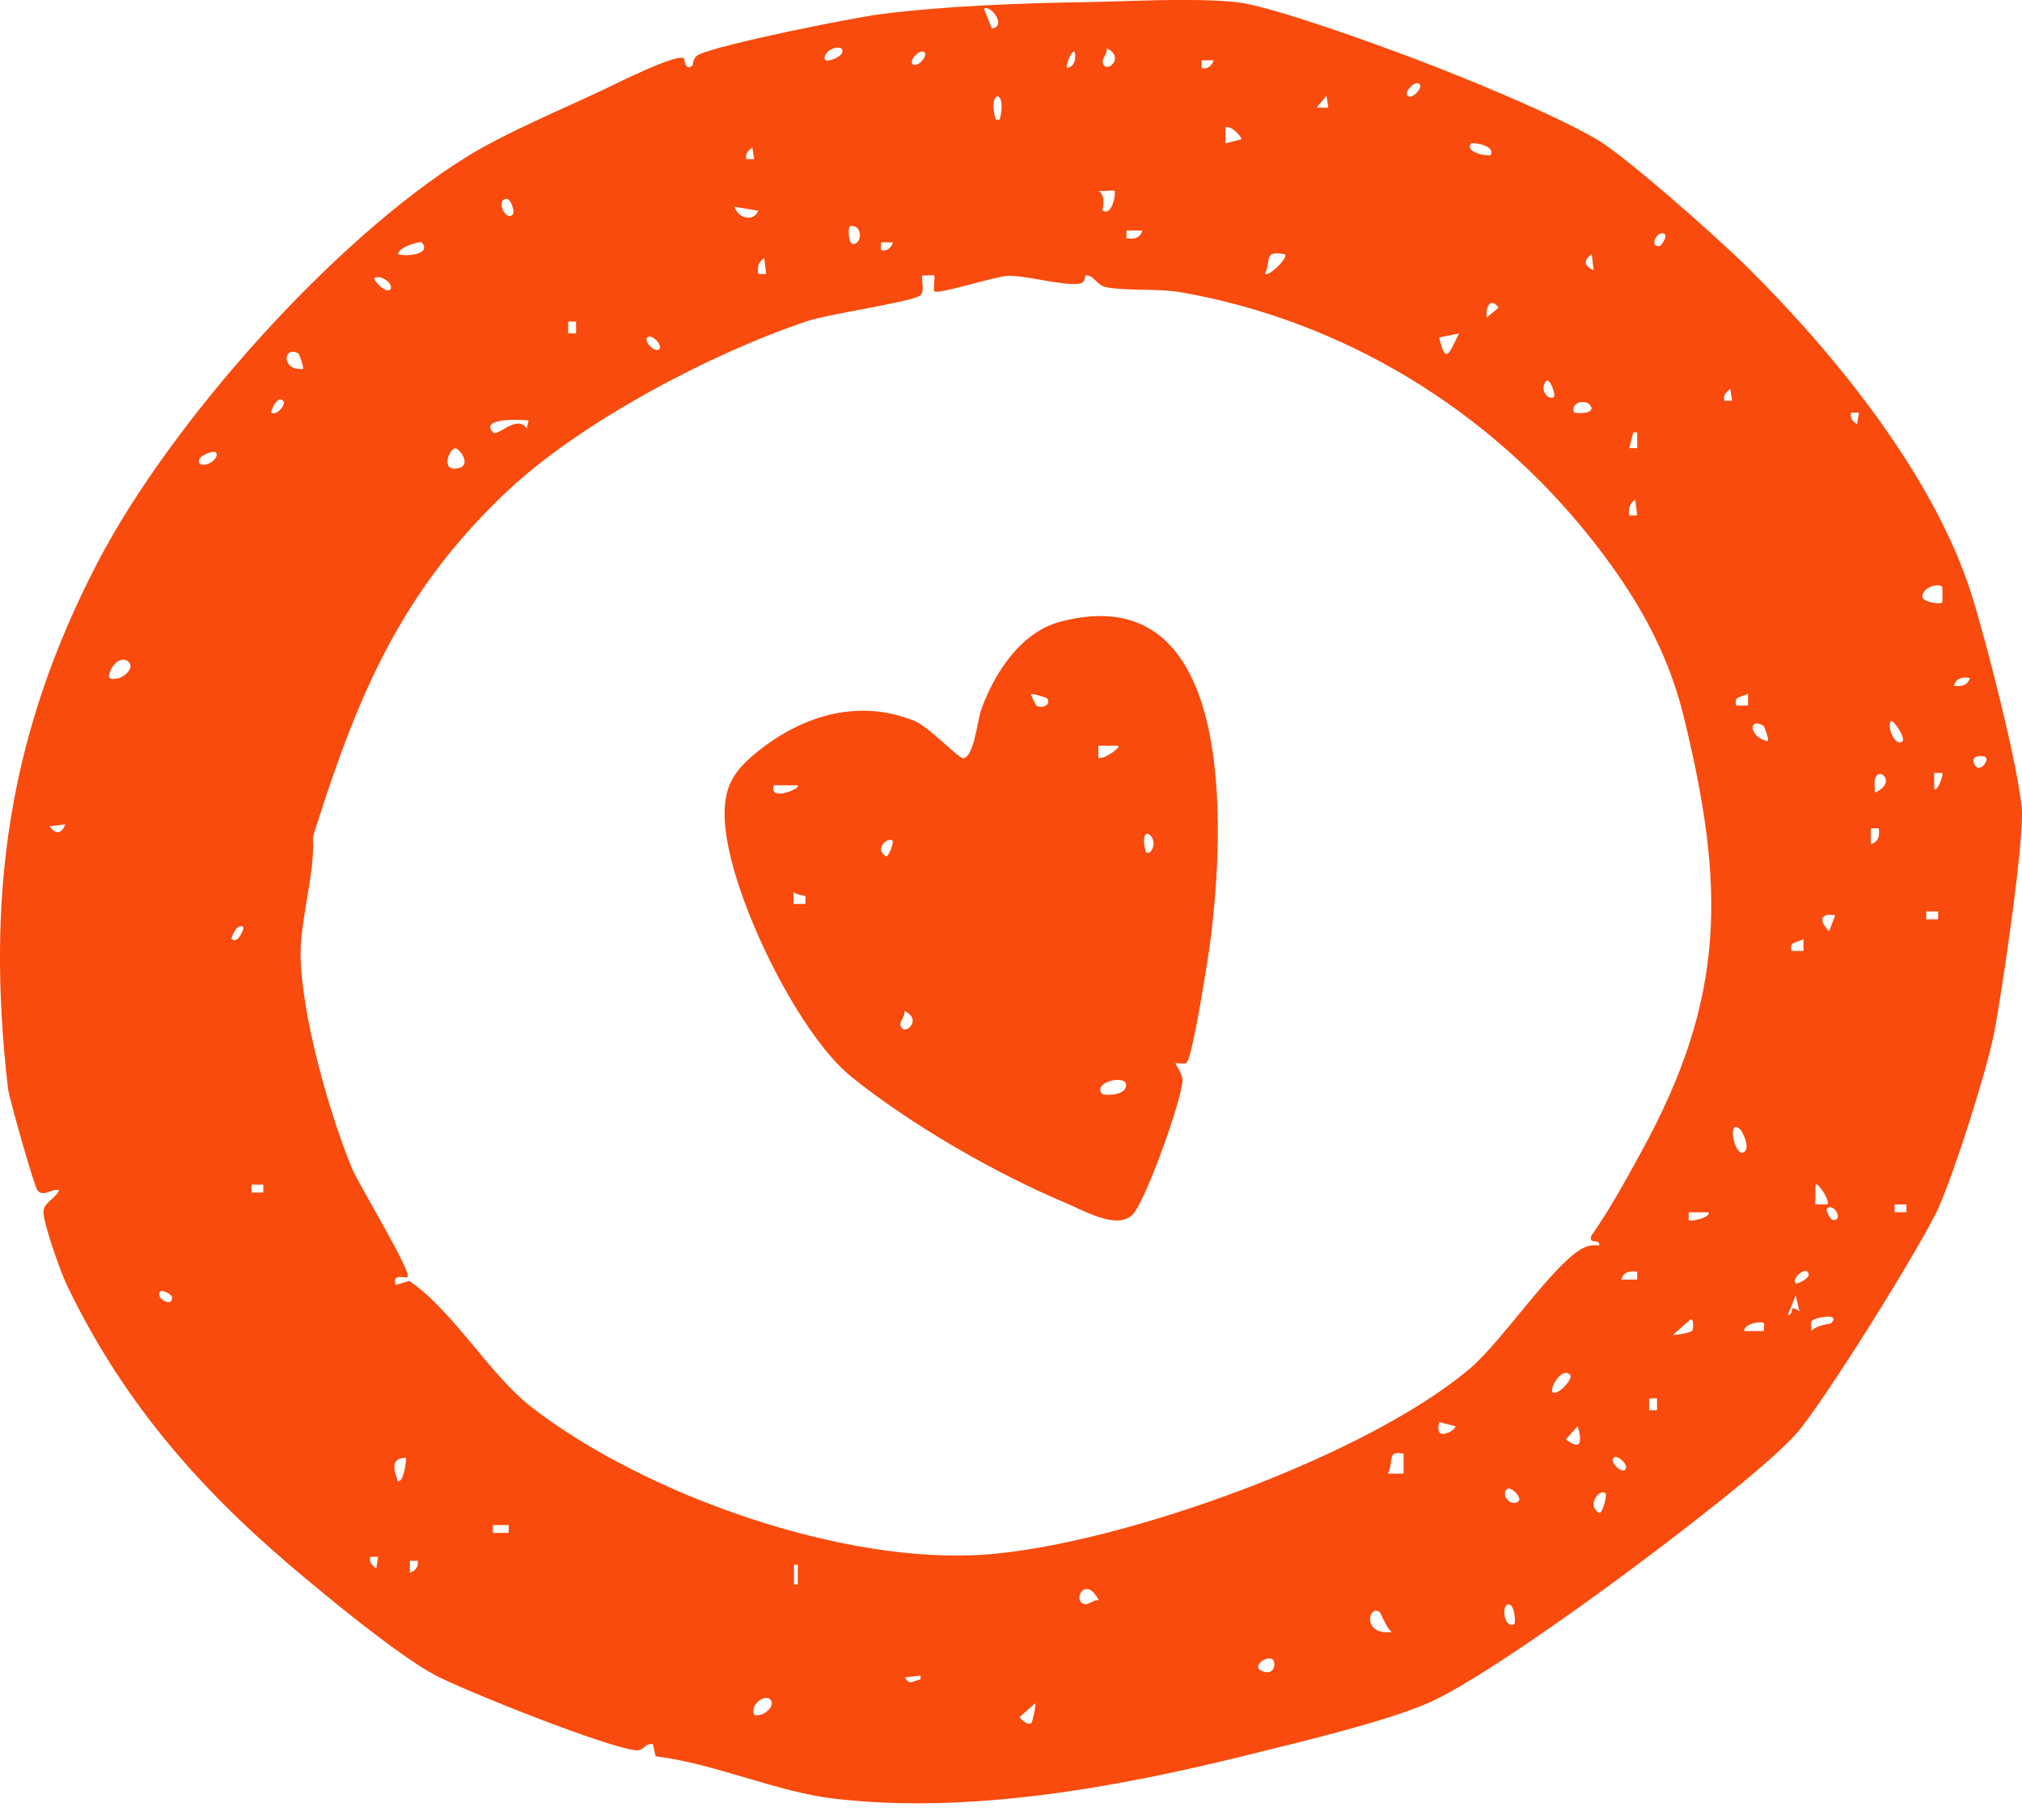
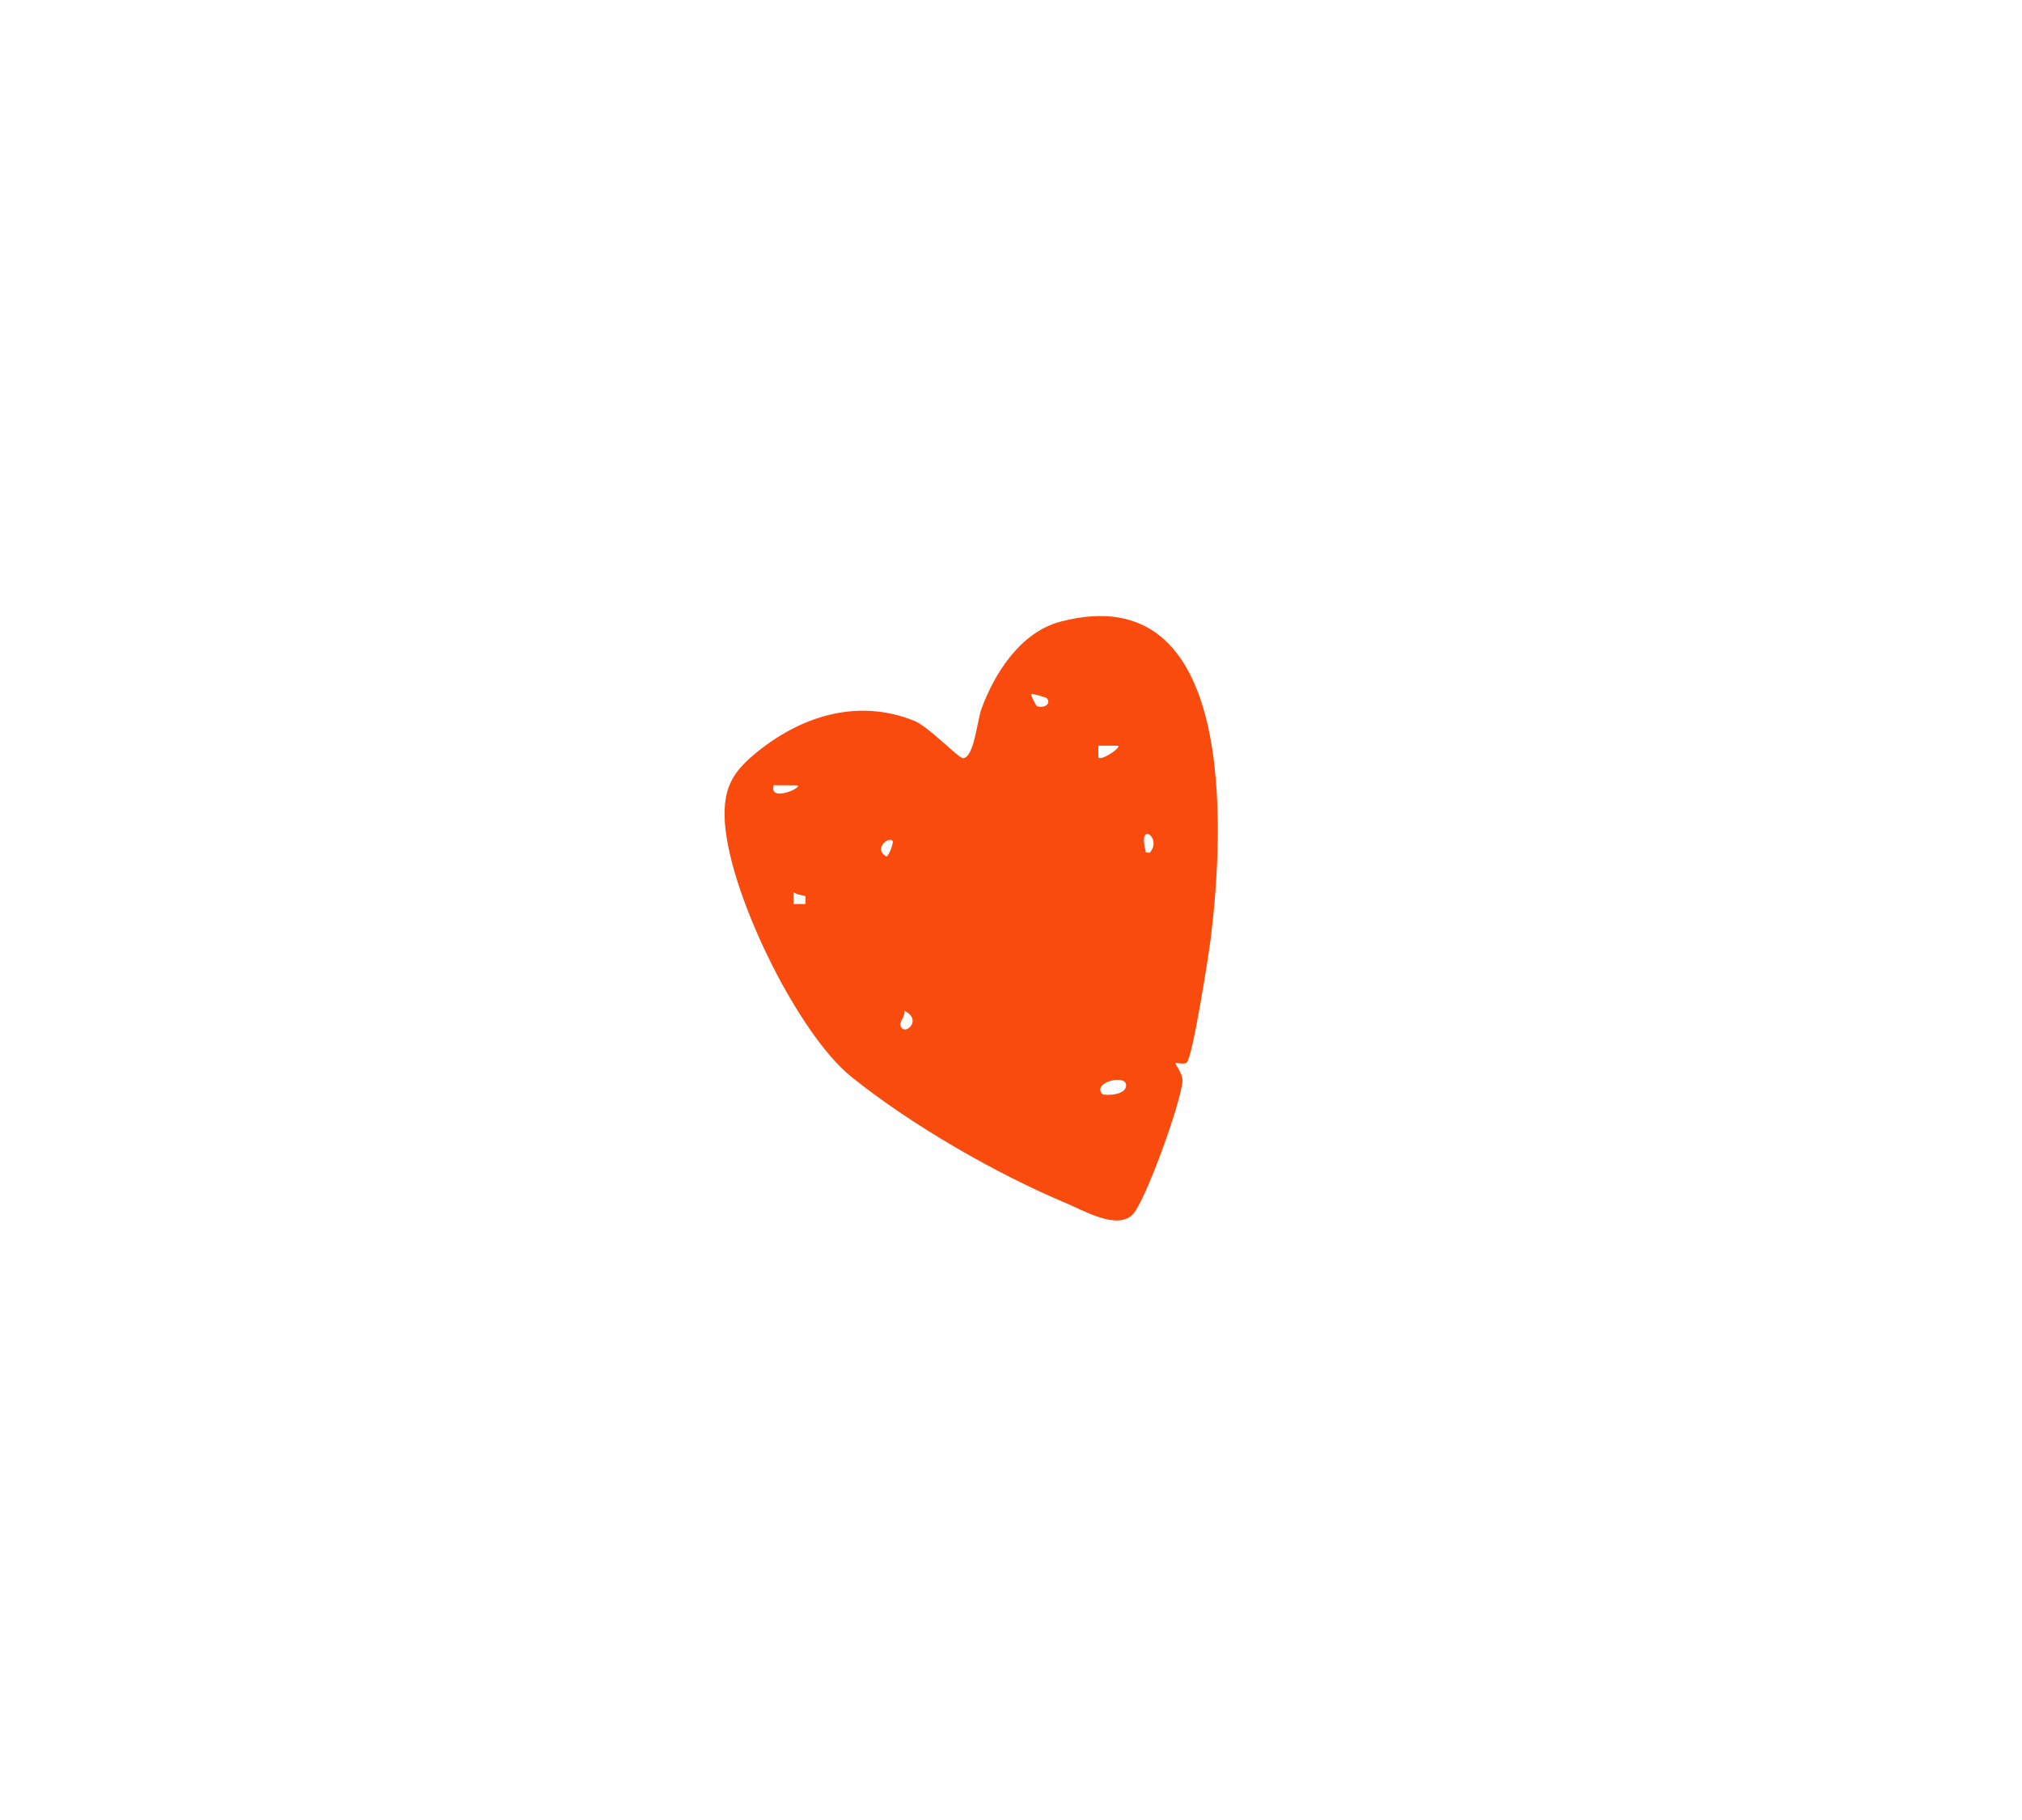
<svg xmlns="http://www.w3.org/2000/svg" width="20" height="18" viewBox="0 0 20 18" fill="none">
-   <path d="M19.523 7.545C19.494 7.462 19.626 7.474 19.64 7.487C19.681 7.525 19.567 7.666 19.523 7.545ZM19.327 6.782C19.348 6.704 19.411 6.694 19.484 6.704C19.463 6.782 19.4 6.792 19.327 6.782ZM19.209 5.96C19.19 5.98 19.015 5.955 19.015 5.901C19.014 5.81 19.168 5.763 19.209 5.803C19.215 5.809 19.215 5.954 19.209 5.96ZM19.132 7.8L19.131 7.644L19.209 7.644C19.231 7.665 19.153 7.847 19.132 7.8ZM19.17 9.092H19.053V9.014H19.17V9.092ZM18.857 11.989H18.74V11.912H18.857V11.989ZM18.701 7.134C18.722 7.105 18.851 7.296 18.818 7.33C18.756 7.393 18.663 7.207 18.701 7.134ZM18.544 7.839C18.548 7.797 18.534 7.742 18.546 7.704C18.586 7.569 18.767 7.745 18.544 7.839ZM18.505 8.348L18.505 8.192H18.583C18.593 8.265 18.583 8.327 18.505 8.348ZM18.368 4.198C18.326 4.162 18.296 4.138 18.309 4.081H18.387L18.368 4.198ZM18.133 12.067C18.107 12.067 18.052 11.973 18.074 11.951C18.133 11.892 18.241 12.067 18.133 12.067ZM18.113 13.086C18.106 13.093 17.956 13.107 17.918 13.164C17.924 13.117 17.887 13.074 17.946 13.048C18.004 13.022 18.203 12.991 18.113 13.086ZM17.761 12.694C17.722 12.646 17.84 12.54 17.878 12.577C17.938 12.637 17.767 12.703 17.761 12.694ZM17.683 13.008L17.761 12.812L17.799 12.969C17.679 12.886 17.76 12.999 17.683 13.008ZM17.486 7.33C17.296 7.295 17.293 7.086 17.443 7.178C17.45 7.182 17.5 7.313 17.486 7.33ZM17.447 13.164L17.251 13.164C17.252 13.09 17.421 13.063 17.447 13.086C17.452 13.091 17.445 13.139 17.447 13.164ZM17.212 11.168C17.23 11.184 17.333 11.376 17.232 11.402C17.144 11.395 17.088 11.059 17.212 11.168ZM17.056 3.963C17.043 3.905 17.073 3.881 17.114 3.846L17.134 3.963H17.056ZM16.237 11.387C16.082 11.669 15.927 11.956 15.741 12.22C15.71 12.318 15.824 12.24 15.819 12.317C15.75 12.311 15.701 12.319 15.64 12.354C15.349 12.522 14.856 13.265 14.545 13.53C13.523 14.401 11.102 15.268 9.77 15.373C8.353 15.485 6.385 14.786 5.264 13.922C4.841 13.596 4.495 12.977 4.049 12.668L3.913 12.709C3.875 12.581 4.013 12.65 4.031 12.63C4.076 12.58 3.547 11.713 3.481 11.555C3.252 10.995 2.98 10.035 2.973 9.439C2.97 9.157 3.076 8.759 3.094 8.46C3.107 8.261 3.073 8.345 3.127 8.176C3.551 6.842 3.985 5.827 5.024 4.852C5.749 4.171 7.037 3.492 7.987 3.175C8.198 3.105 9.009 2.987 9.099 2.924C9.15 2.889 9.112 2.781 9.122 2.724C9.154 2.729 9.232 2.717 9.239 2.724C9.251 2.735 9.231 2.844 9.24 2.881C9.274 2.917 9.851 2.731 9.968 2.728C10.165 2.723 10.485 2.826 10.671 2.806C10.749 2.798 10.72 2.723 10.747 2.723C10.824 2.724 10.847 2.823 10.944 2.841C11.157 2.88 11.461 2.852 11.678 2.89C13.289 3.172 14.729 4.053 15.739 5.329C16.169 5.872 16.49 6.42 16.652 7.079C17.068 8.776 17.072 9.866 16.237 11.387ZM16.703 12.068V11.99L16.899 11.99C16.925 12.043 16.72 12.084 16.703 12.068ZM16.739 13.161C16.728 13.178 16.586 13.206 16.547 13.203L16.723 13.047C16.758 13.05 16.747 13.147 16.739 13.161ZM16.39 13.947H16.312V13.83H16.39V13.947ZM16.194 12.655L16.037 12.655C16.058 12.577 16.121 12.567 16.194 12.577V12.655ZM16.076 14.535C16.036 14.575 15.919 14.457 15.959 14.418C16 14.378 16.116 14.495 16.076 14.535ZM15.822 14.966C15.683 14.893 15.824 14.714 15.881 14.77C15.896 14.785 15.859 14.944 15.822 14.966ZM15.489 14.236L15.606 14.104C15.647 14.255 15.644 14.355 15.489 14.236ZM15.43 13.752C15.247 13.87 15.427 13.496 15.528 13.595C15.562 13.628 15.464 13.73 15.43 13.752ZM15.019 14.848C14.952 14.907 14.843 14.797 14.902 14.731C14.939 14.689 15.061 14.811 15.019 14.848ZM14.98 16.062C14.873 16.113 14.848 15.867 14.921 15.867C14.974 15.867 14.994 16.008 14.98 16.062ZM14.236 14.065L14.392 14.105C14.428 14.125 14.177 14.29 14.236 14.065ZM13.883 14.574L13.727 14.574C13.793 14.45 13.71 14.342 13.883 14.378V14.574ZM13.648 15.945C13.657 15.952 13.716 16.108 13.766 16.14C13.468 16.18 13.534 15.859 13.648 15.945ZM12.493 16.531C12.358 16.483 12.539 16.363 12.591 16.415C12.62 16.444 12.609 16.573 12.493 16.531ZM10.733 15.866C10.595 15.841 10.736 15.566 10.868 15.827C10.821 15.816 10.768 15.872 10.733 15.866ZM10.202 17.041C10.166 17.065 10.11 17.017 10.085 16.982L10.241 16.845C10.247 16.879 10.21 17.035 10.202 17.041ZM9.105 16.61C9.023 16.623 9.005 16.675 8.949 16.59L9.105 16.572V16.61ZM7.891 15.67H7.853V15.475H7.891V15.67ZM7.461 16.962C7.413 16.858 7.565 16.754 7.617 16.806C7.682 16.872 7.549 16.984 7.461 16.962ZM5.032 15.161H4.876V15.083H5.032V15.161ZM4.054 15.553L4.054 15.436H4.131C4.143 15.49 4.11 15.54 4.054 15.553ZM3.936 14.652C3.902 14.55 3.851 14.42 4.014 14.418C4.022 14.427 3.998 14.657 3.936 14.652ZM3.721 15.514C3.679 15.478 3.649 15.454 3.662 15.397H3.74L3.721 15.514ZM2.953 3.497C2.959 3.501 3.009 3.636 2.996 3.649C2.773 3.668 2.806 3.407 2.953 3.497ZM2.683 4.08C2.675 4.074 2.74 3.903 2.8 3.963C2.837 4 2.731 4.119 2.683 4.08ZM2.604 11.794H2.487V11.716H2.604V11.794ZM2.291 9.288C2.283 9.281 2.343 9.116 2.408 9.171C2.416 9.177 2.356 9.342 2.291 9.288ZM3.857 2.866C3.824 2.899 3.71 2.801 3.701 2.749C3.78 2.711 3.904 2.82 3.857 2.866ZM4.171 2.397C4.274 2.517 4.022 2.539 3.936 2.514C3.94 2.442 4.159 2.383 4.171 2.397ZM4.504 4.434C4.545 4.434 4.663 4.596 4.542 4.628C4.349 4.68 4.441 4.434 4.504 4.434ZM5.228 4.159L5.21 4.236C5.108 4.094 4.922 4.325 4.876 4.276C4.74 4.132 5.148 4.147 5.228 4.159ZM5.013 1.967C5.053 1.967 5.096 2.096 5.071 2.122C5.002 2.197 4.896 1.966 5.013 1.967ZM5.62 3.18H5.698V3.297H5.62V3.18ZM6.403 3.337C6.444 3.296 6.56 3.414 6.52 3.454C6.48 3.494 6.363 3.376 6.403 3.337ZM7.5 2.084C7.448 2.204 7.296 2.153 7.265 2.045L7.5 2.084ZM7.441 1.457L7.46 1.574H7.382C7.37 1.516 7.4 1.493 7.441 1.457ZM7.559 2.553L7.578 2.71H7.5C7.49 2.637 7.498 2.596 7.559 2.553ZM8.322 0.478C8.38 0.552 8.186 0.616 8.166 0.595C8.12 0.548 8.244 0.44 8.322 0.478ZM8.401 2.24C8.508 2.208 8.53 2.352 8.479 2.396C8.398 2.466 8.385 2.314 8.401 2.24ZM8.714 2.397L8.831 2.397C8.818 2.454 8.768 2.487 8.714 2.475V2.397ZM9.144 0.517C9.184 0.557 9.068 0.675 9.027 0.634C8.987 0.595 9.104 0.477 9.144 0.517ZM9.811 0.282L9.732 0.087C9.794 0.039 9.965 0.258 9.811 0.282ZM9.888 1.183H9.85C9.759 0.884 9.97 0.871 9.888 1.183ZM10.632 0.517C10.643 0.587 10.63 0.655 10.555 0.674C10.539 0.623 10.614 0.477 10.632 0.517ZM11.024 1.888C11.04 1.903 11.004 2.142 10.907 2.083C10.899 2.078 10.947 1.943 10.868 1.888C10.906 1.893 11.014 1.878 11.024 1.888ZM10.947 0.478C11.141 0.569 10.929 0.747 10.907 0.614C10.901 0.58 10.957 0.524 10.947 0.478ZM11.142 2.279L11.299 2.28C11.278 2.357 11.215 2.367 11.142 2.357V2.279ZM11.886 0.596L12.004 0.596C11.99 0.652 11.94 0.686 11.886 0.674V0.596ZM12.277 1.378L12.121 1.418L12.121 1.261C12.172 1.229 12.294 1.364 12.277 1.378ZM12.708 2.514C12.75 2.547 12.544 2.742 12.513 2.709C12.578 2.555 12.496 2.48 12.708 2.514ZM13.12 0.948L13.139 1.065L13.022 1.065L13.12 0.948ZM14.04 0.831C14.08 0.87 13.963 0.988 13.923 0.948C13.883 0.908 13.999 0.79 14.04 0.831ZM14.432 3.298C14.342 3.473 14.298 3.63 14.236 3.337L14.432 3.298ZM14.55 1.418C14.556 1.408 14.794 1.43 14.745 1.535C14.692 1.544 14.489 1.507 14.55 1.418ZM14.822 3.043L14.706 3.141C14.691 3.028 14.748 2.936 14.822 3.043ZM15.294 3.767C15.338 3.742 15.387 3.908 15.371 3.924C15.323 3.971 15.217 3.858 15.294 3.767ZM15.724 4.002C15.794 4.083 15.641 4.095 15.568 4.08C15.536 3.973 15.679 3.951 15.724 4.002ZM15.744 2.514L15.763 2.671C15.668 2.635 15.658 2.575 15.744 2.514ZM16.175 4.942L16.194 5.098H16.116C16.107 5.026 16.114 4.984 16.175 4.942ZM16.155 4.276H16.194L16.194 4.433L16.116 4.432L16.155 4.276ZM16.468 2.318C16.491 2.341 16.435 2.435 16.409 2.435C16.301 2.435 16.409 2.259 16.468 2.318ZM17.29 6.86L17.29 6.978H17.173C17.148 6.882 17.215 6.901 17.29 6.86ZM17.838 9.288L17.839 9.405H17.721C17.696 9.31 17.763 9.329 17.838 9.288ZM17.957 11.716C17.978 11.685 18.108 11.881 18.074 11.911L17.956 11.912L17.957 11.716ZM18.152 9.053L18.093 9.209C17.99 9.115 18 9.021 18.152 9.053ZM1.978 4.589C1.92 4.515 2.114 4.451 2.134 4.472C2.18 4.519 2.056 4.627 1.978 4.589ZM1.586 12.773C1.609 12.751 1.703 12.806 1.703 12.832C1.703 12.94 1.527 12.832 1.586 12.773ZM1.077 6.703C1.075 6.601 1.193 6.471 1.273 6.547C1.345 6.617 1.178 6.756 1.077 6.703ZM0.49 8.172L0.646 8.153C0.61 8.248 0.55 8.257 0.49 8.172ZM19.998 7.995C19.956 7.548 19.644 6.334 19.5 5.877C19.131 4.709 18.152 3.503 17.287 2.646C17.011 2.372 16.084 1.545 15.782 1.371C15.345 1.119 14.477 0.764 13.989 0.58C13.623 0.441 12.573 0.059 12.236 0.022C11.815 -0.024 11.187 0.013 10.745 0.021C10.112 0.031 9.358 0.057 8.711 0.14C8.423 0.177 7.123 0.438 6.915 0.539C6.845 0.573 6.857 0.643 6.85 0.648C6.773 0.71 6.774 0.587 6.765 0.578C6.704 0.521 6.092 0.828 5.979 0.882C5.585 1.07 5.003 1.31 4.606 1.557C3.29 2.377 1.684 4.185 0.969 5.556C0.079 7.262 -0.141 8.866 0.079 10.766C0.091 10.864 0.337 11.727 0.369 11.77C0.426 11.844 0.502 11.757 0.584 11.769C0.557 11.851 0.436 11.887 0.43 11.982C0.424 12.086 0.599 12.579 0.655 12.696C1.193 13.824 1.934 14.686 2.876 15.488C3.217 15.778 3.933 16.369 4.303 16.567C4.584 16.717 6.042 17.3 6.3 17.311C6.37 17.314 6.383 17.234 6.459 17.251L6.484 17.37C7.062 17.439 7.683 17.723 8.251 17.789C9.587 17.945 11.048 17.678 12.341 17.357C12.818 17.239 13.747 17.019 14.162 16.827C14.623 16.614 15.612 15.909 16.05 15.583C16.466 15.275 17.449 14.533 17.764 14.183C18.023 13.895 19.015 12.306 19.178 11.937C19.337 11.577 19.649 10.599 19.725 10.212C19.797 9.846 20.026 8.292 19.998 7.995Z" fill="#F84B0D" />
-   <path d="M11.373 8.432C11.368 8.437 11.347 8.43 11.335 8.432C11.245 8.097 11.502 8.291 11.373 8.432ZM10.903 10.82C10.801 10.709 11.119 10.625 11.138 10.723C11.152 10.841 10.917 10.835 10.903 10.82ZM10.864 7.492L10.864 7.375L11.06 7.375C11.09 7.396 10.895 7.526 10.864 7.492ZM10.257 6.984C10.247 6.981 10.194 6.87 10.199 6.866C10.211 6.856 10.35 6.899 10.355 6.905C10.4 6.962 10.328 7.008 10.257 6.984ZM8.906 10.134C8.9 10.1 8.957 10.045 8.946 9.998C9.14 10.089 8.928 10.267 8.906 10.134ZM8.769 8.471C8.636 8.401 8.783 8.271 8.828 8.315C8.842 8.328 8.799 8.454 8.769 8.471ZM7.966 8.941H7.849L7.849 8.823C7.879 8.85 7.962 8.858 7.966 8.863C7.972 8.87 7.964 8.917 7.966 8.941ZM7.653 7.766L7.888 7.767C7.941 7.791 7.6 7.938 7.653 7.766ZM10.49 6.148C10.098 6.251 9.841 6.649 9.708 7.01C9.666 7.124 9.637 7.481 9.529 7.499C9.486 7.506 9.189 7.188 9.043 7.129C8.476 6.9 7.905 7.087 7.458 7.463C7.254 7.634 7.164 7.784 7.167 8.063C7.173 8.761 7.878 10.213 8.42 10.649C9.024 11.135 9.869 11.616 10.542 11.898C10.711 11.968 11.044 12.166 11.2 12.015C11.328 11.892 11.694 10.868 11.696 10.685C11.697 10.616 11.62 10.522 11.628 10.516C11.64 10.507 11.711 10.531 11.737 10.51C11.797 10.46 11.957 9.435 11.976 9.277C12.107 8.219 12.242 5.688 10.49 6.148Z" fill="#F84B0D" />
+   <path d="M11.373 8.432C11.368 8.437 11.347 8.43 11.335 8.432C11.245 8.097 11.502 8.291 11.373 8.432ZM10.903 10.82C10.801 10.709 11.119 10.625 11.138 10.723C11.152 10.841 10.917 10.835 10.903 10.82ZM10.864 7.492L10.864 7.375L11.06 7.375C11.09 7.396 10.895 7.526 10.864 7.492M10.257 6.984C10.247 6.981 10.194 6.87 10.199 6.866C10.211 6.856 10.35 6.899 10.355 6.905C10.4 6.962 10.328 7.008 10.257 6.984ZM8.906 10.134C8.9 10.1 8.957 10.045 8.946 9.998C9.14 10.089 8.928 10.267 8.906 10.134ZM8.769 8.471C8.636 8.401 8.783 8.271 8.828 8.315C8.842 8.328 8.799 8.454 8.769 8.471ZM7.966 8.941H7.849L7.849 8.823C7.879 8.85 7.962 8.858 7.966 8.863C7.972 8.87 7.964 8.917 7.966 8.941ZM7.653 7.766L7.888 7.767C7.941 7.791 7.6 7.938 7.653 7.766ZM10.49 6.148C10.098 6.251 9.841 6.649 9.708 7.01C9.666 7.124 9.637 7.481 9.529 7.499C9.486 7.506 9.189 7.188 9.043 7.129C8.476 6.9 7.905 7.087 7.458 7.463C7.254 7.634 7.164 7.784 7.167 8.063C7.173 8.761 7.878 10.213 8.42 10.649C9.024 11.135 9.869 11.616 10.542 11.898C10.711 11.968 11.044 12.166 11.2 12.015C11.328 11.892 11.694 10.868 11.696 10.685C11.697 10.616 11.62 10.522 11.628 10.516C11.64 10.507 11.711 10.531 11.737 10.51C11.797 10.46 11.957 9.435 11.976 9.277C12.107 8.219 12.242 5.688 10.49 6.148Z" fill="#F84B0D" />
</svg>